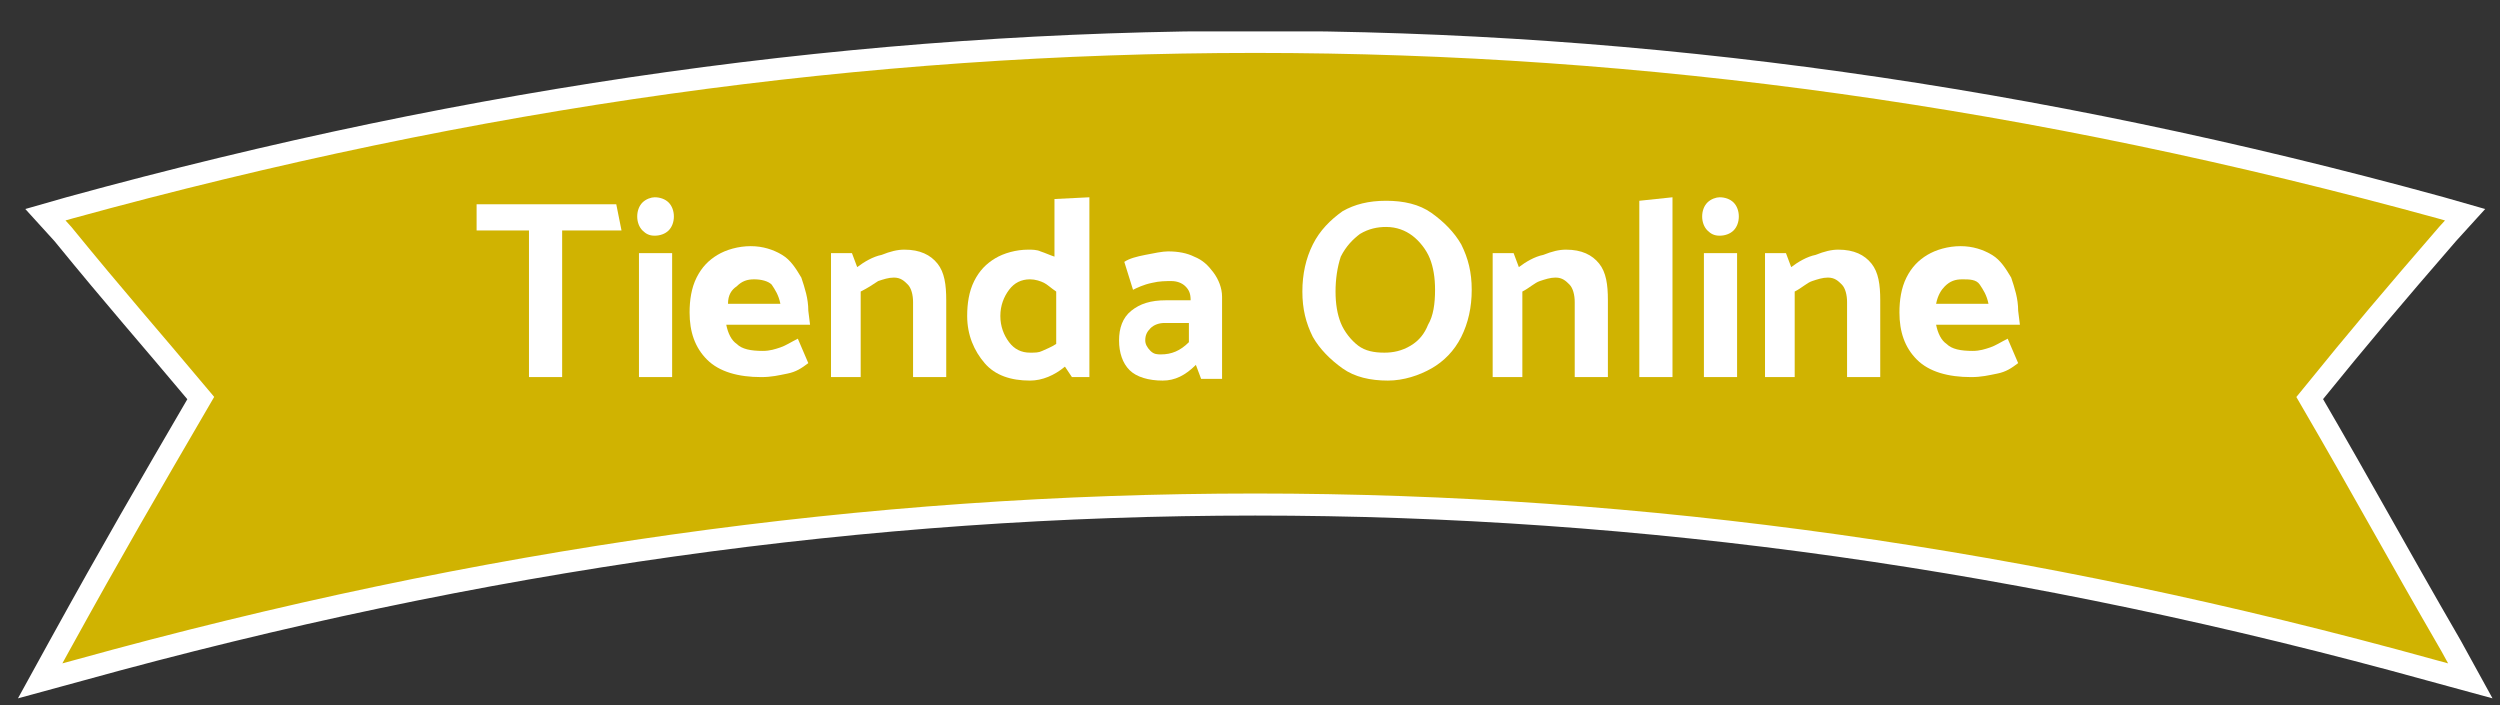
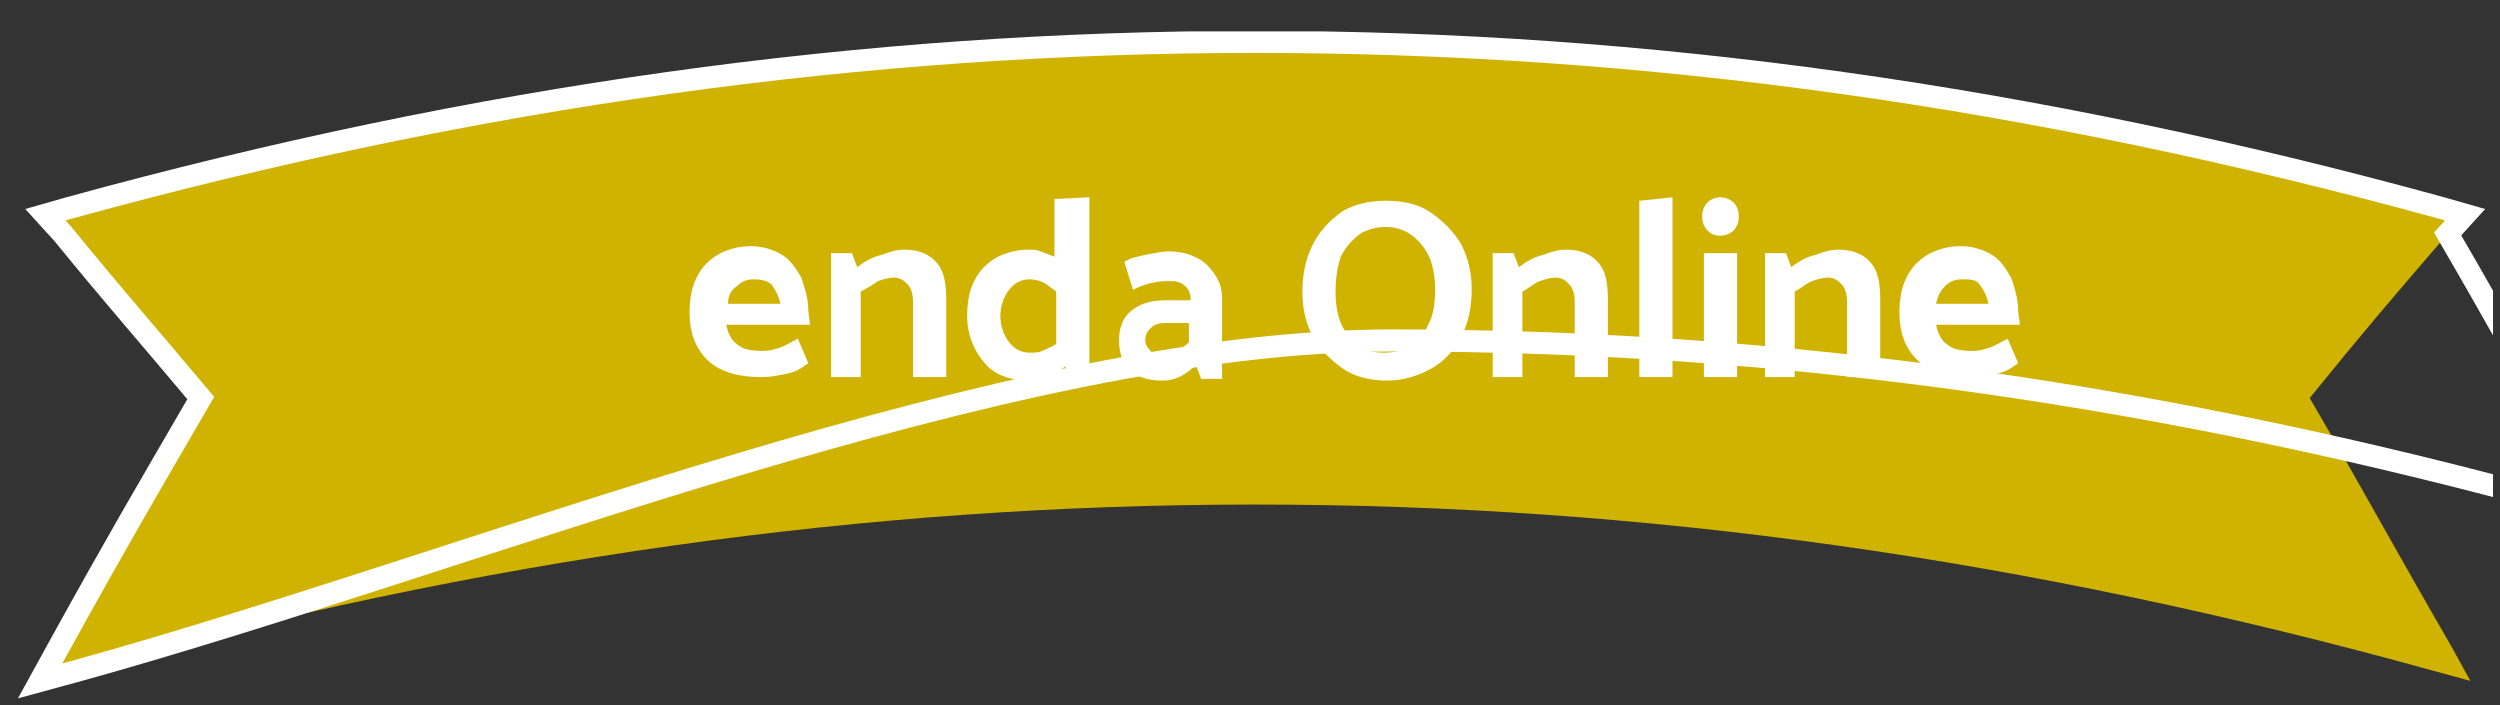
<svg xmlns="http://www.w3.org/2000/svg" xmlns:xlink="http://www.w3.org/1999/xlink" version="1.1" id="Capa_1" x="0px" y="0px" viewBox="0 0 143.2 40.4" style="enable-background:new 0 0 143.2 40.4;" xml:space="preserve">
  <rect x="0" y="0" width="143.2" height="40.4" fill="#333333" stroke="none" />
  <style type="text/css">
	.st0{clip-path:url(#SVGID_2_);fill:#D0B301;}
	.st1{clip-path:url(#SVGID_4_);fill:none;stroke:#FFFFFF;stroke-width:1.263;stroke-miterlimit:10;}
	.st2{enable-background:new    ;}
	.st3{fill:#FFFFFF;}
</style>
  <g>
    <g>
      <g>
        <g>
          <defs>
            <rect id="SVGID_1_" x="1" y="1.8" width="141.8" height="38.2" />
          </defs>
          <clipPath id="SVGID_2_">
            <use xlink:href="#SVGID_1_" style="overflow:visible;" />
          </clipPath>
          <path class="st0" d="M3.4,37c3.2-5.8,4.9-8.7,8.1-14.2c-3.1-3.7-4.8-5.6-7.9-9.4l-1-1.1L4,11.9c23.3-6.4,45.5-9.5,67.9-9.5      s44.6,3.1,67.9,9.5l1.4,0.4l-1,1.1c-3.2,3.7-4.9,5.7-7.9,9.4c3.2,5.5,4.8,8.5,8.1,14.2l1.1,2l-2.2-0.6      c-23.1-6.4-45.2-9.5-67.4-9.5S27.6,32,4.5,38.4L2.3,39L3.4,37z" />
        </g>
      </g>
    </g>
    <g>
      <g>
        <g>
          <defs>
            <rect id="SVGID_3_" x="1" y="1.8" width="141.8" height="38.2" />
          </defs>
          <clipPath id="SVGID_4_">
            <use xlink:href="#SVGID_3_" style="overflow:visible;" />
          </clipPath>
-           <path class="st1" d="M3.4,37c3.2-5.8,4.9-8.7,8.1-14.2c-3.1-3.7-4.8-5.6-7.9-9.4l-1-1.1L4,11.9c23.3-6.4,45.5-9.5,67.9-9.5      s44.6,3.1,67.9,9.5l1.4,0.4l-1,1.1c-3.2,3.7-4.9,5.7-7.9,9.4c3.2,5.5,4.8,8.5,8.1,14.2l1.1,2l-2.2-0.6      c-23.1-6.4-45.2-9.5-67.4-9.5S27.6,32,4.5,38.4L2.3,39L3.4,37z" />
+           <path class="st1" d="M3.4,37c3.2-5.8,4.9-8.7,8.1-14.2c-3.1-3.7-4.8-5.6-7.9-9.4l-1-1.1L4,11.9c23.3-6.4,45.5-9.5,67.9-9.5      s44.6,3.1,67.9,9.5l1.4,0.4l-1,1.1c3.2,5.5,4.8,8.5,8.1,14.2l1.1,2l-2.2-0.6      c-23.1-6.4-45.2-9.5-67.4-9.5S27.6,32,4.5,38.4L2.3,39L3.4,37z" />
        </g>
      </g>
    </g>
  </g>
  <g class="st2">
-     <path class="st3" d="M35.6,13.2h-3.4v8.4h-1.9v-8.4h-3v-1.5h8L35.6,13.2z" />
-     <path class="st3" d="M37.5,13.5c-0.3,0-0.5-0.1-0.7-0.3s-0.3-0.5-0.3-0.8s0.1-0.6,0.3-0.8s0.5-0.3,0.7-0.3c0.3,0,0.6,0.1,0.8,0.3   s0.3,0.5,0.3,0.8s-0.1,0.6-0.3,0.8S37.8,13.5,37.5,13.5z M36.6,21.6v-7.1h1.9v7.1H36.6z" />
    <path class="st3" d="M46.4,18.6h-4.8c0.1,0.5,0.3,0.9,0.6,1.1c0.3,0.3,0.8,0.4,1.5,0.4c0.4,0,0.7-0.1,1-0.2s0.6-0.3,1-0.5l0.6,1.4   c-0.4,0.3-0.7,0.5-1.2,0.6s-0.9,0.2-1.5,0.2c-1.3,0-2.4-0.3-3.1-1c-0.7-0.7-1-1.6-1-2.7c0-0.7,0.1-1.4,0.4-2c0.3-0.6,0.7-1,1.2-1.3   s1.2-0.5,1.9-0.5s1.3,0.2,1.8,0.5s0.8,0.8,1.1,1.3c0.2,0.6,0.4,1.2,0.4,1.9L46.4,18.6L46.4,18.6z M41.7,17.4h3   c-0.1-0.5-0.3-0.8-0.5-1.1c-0.2-0.2-0.6-0.3-1-0.3s-0.7,0.1-1,0.4C41.9,16.6,41.7,16.9,41.7,17.4z" />
    <path class="st3" d="M49.5,21.6h-1.9v-7.1h1.2l0.3,0.8c0.4-0.3,0.9-0.6,1.4-0.7c0.5-0.2,0.9-0.3,1.3-0.3c0.9,0,1.5,0.3,1.9,0.8   s0.5,1.2,0.5,2.1v4.4h-1.9v-4.3c0-0.4-0.1-0.8-0.3-1s-0.4-0.4-0.8-0.4c-0.3,0-0.6,0.1-0.9,0.2c-0.3,0.2-0.6,0.4-1,0.6v4.9H49.5z" />
    <path class="st3" d="M62.4,11.3v10.3h-1L61,21c-0.6,0.5-1.3,0.8-2,0.8c-1.1,0-2-0.3-2.6-1s-1-1.6-1-2.7c0-0.7,0.1-1.4,0.4-2   c0.3-0.6,0.7-1,1.2-1.3s1.2-0.5,1.9-0.5c0.2,0,0.5,0,0.7,0.1c0.3,0.1,0.5,0.2,0.8,0.3v-3.3L62.4,11.3z M57.8,19.6   c0.3,0.4,0.7,0.6,1.2,0.6c0.3,0,0.5,0,0.7-0.1s0.5-0.2,0.8-0.4v-3c-0.3-0.2-0.5-0.4-0.7-0.5S59.3,16,59,16c-0.5,0-0.9,0.2-1.2,0.6   s-0.5,0.9-0.5,1.5S57.5,19.2,57.8,19.6z" />
    <path class="st3" d="M64.9,16.6L64.4,15c0.3-0.2,0.7-0.3,1.2-0.4s1-0.2,1.3-0.2c0.6,0,1.1,0.1,1.5,0.3c0.5,0.2,0.8,0.5,1.1,0.9   C69.8,16,70,16.5,70,17v4.7h-1.2l-0.3-0.8c-0.6,0.6-1.2,0.9-1.9,0.9c-0.8,0-1.5-0.2-1.9-0.6s-0.6-1-0.6-1.7s0.2-1.3,0.7-1.7   c0.5-0.4,1.1-0.6,2-0.6h1.4c0-0.4-0.1-0.6-0.3-0.8c-0.2-0.2-0.5-0.3-0.8-0.3s-0.7,0-1.1,0.1C65.5,16.3,65.1,16.5,64.9,16.6z    M65.6,19.5c0,0.2,0.1,0.4,0.3,0.6c0.2,0.2,0.4,0.2,0.6,0.2c0.6,0,1.1-0.2,1.6-0.7v-1.1h-1.4c-0.3,0-0.6,0.1-0.8,0.3   S65.6,19.2,65.6,19.5z" />
    <path class="st3" d="M79.4,11.5c1,0,1.9,0.2,2.6,0.7s1.3,1.1,1.7,1.8c0.4,0.8,0.6,1.6,0.6,2.6s-0.2,1.9-0.6,2.7   c-0.4,0.8-1,1.4-1.7,1.8s-1.6,0.7-2.5,0.7c-1,0-1.9-0.2-2.6-0.7s-1.3-1.1-1.7-1.8c-0.4-0.8-0.6-1.6-0.6-2.6s0.2-1.9,0.6-2.7   s1-1.4,1.7-1.9C77.6,11.7,78.4,11.5,79.4,11.5z M76.5,16.7c0,0.7,0.1,1.3,0.3,1.8c0.2,0.5,0.6,1,1,1.3s0.9,0.4,1.5,0.4   c0.5,0,1-0.1,1.5-0.4s0.8-0.7,1-1.2c0.3-0.5,0.4-1.2,0.4-2c0-0.7-0.1-1.3-0.3-1.8c-0.2-0.5-0.6-1-1-1.3S80,13,79.4,13   c-0.5,0-1,0.1-1.5,0.4c-0.4,0.3-0.8,0.7-1.1,1.3C76.6,15.3,76.5,16,76.5,16.7z" />
    <path class="st3" d="M87.4,21.6h-1.9v-7.1h1.2l0.3,0.8c0.4-0.3,0.9-0.6,1.4-0.7c0.5-0.2,0.9-0.3,1.3-0.3c0.9,0,1.5,0.3,1.9,0.8   s0.5,1.2,0.5,2.1v4.4h-1.9v-4.3c0-0.4-0.1-0.8-0.3-1c-0.2-0.2-0.4-0.4-0.8-0.4c-0.3,0-0.6,0.1-0.9,0.2s-0.6,0.4-1,0.6v4.9H87.4z" />
    <path class="st3" d="M93.9,21.6V11.5l1.9-0.2v10.3H93.9z" />
    <path class="st3" d="M98.5,13.5c-0.3,0-0.5-0.1-0.7-0.3s-0.3-0.5-0.3-0.8s0.1-0.6,0.3-0.8s0.5-0.3,0.7-0.3c0.3,0,0.6,0.1,0.8,0.3   s0.3,0.5,0.3,0.8s-0.1,0.6-0.3,0.8S98.8,13.5,98.5,13.5z M97.6,21.6v-7.1h1.9v7.1H97.6z" />
    <path class="st3" d="M103,21.6h-1.9v-7.1h1.2l0.3,0.8c0.4-0.3,0.9-0.6,1.4-0.7c0.5-0.2,0.9-0.3,1.3-0.3c0.9,0,1.5,0.3,1.9,0.8   s0.5,1.2,0.5,2.1v4.4h-1.9v-4.3c0-0.4-0.1-0.8-0.3-1c-0.2-0.2-0.4-0.4-0.8-0.4c-0.3,0-0.6,0.1-0.9,0.2s-0.6,0.4-1,0.6v4.9H103z" />
    <path class="st3" d="M115.7,18.6h-4.8c0.1,0.5,0.3,0.9,0.6,1.1c0.3,0.3,0.8,0.4,1.5,0.4c0.4,0,0.7-0.1,1-0.2s0.6-0.3,1-0.5l0.6,1.4   c-0.4,0.3-0.7,0.5-1.2,0.6s-0.9,0.2-1.5,0.2c-1.3,0-2.4-0.3-3.1-1s-1-1.6-1-2.7c0-0.7,0.1-1.4,0.4-2s0.7-1,1.2-1.3s1.2-0.5,1.9-0.5   c0.7,0,1.3,0.2,1.8,0.5s0.8,0.8,1.1,1.3c0.2,0.6,0.4,1.2,0.4,1.9L115.7,18.6L115.7,18.6z M110.9,17.4h3c-0.1-0.5-0.3-0.8-0.5-1.1   s-0.6-0.3-1-0.3s-0.7,0.1-1,0.4C111.2,16.6,111,16.9,110.9,17.4z" />
  </g>
</svg>